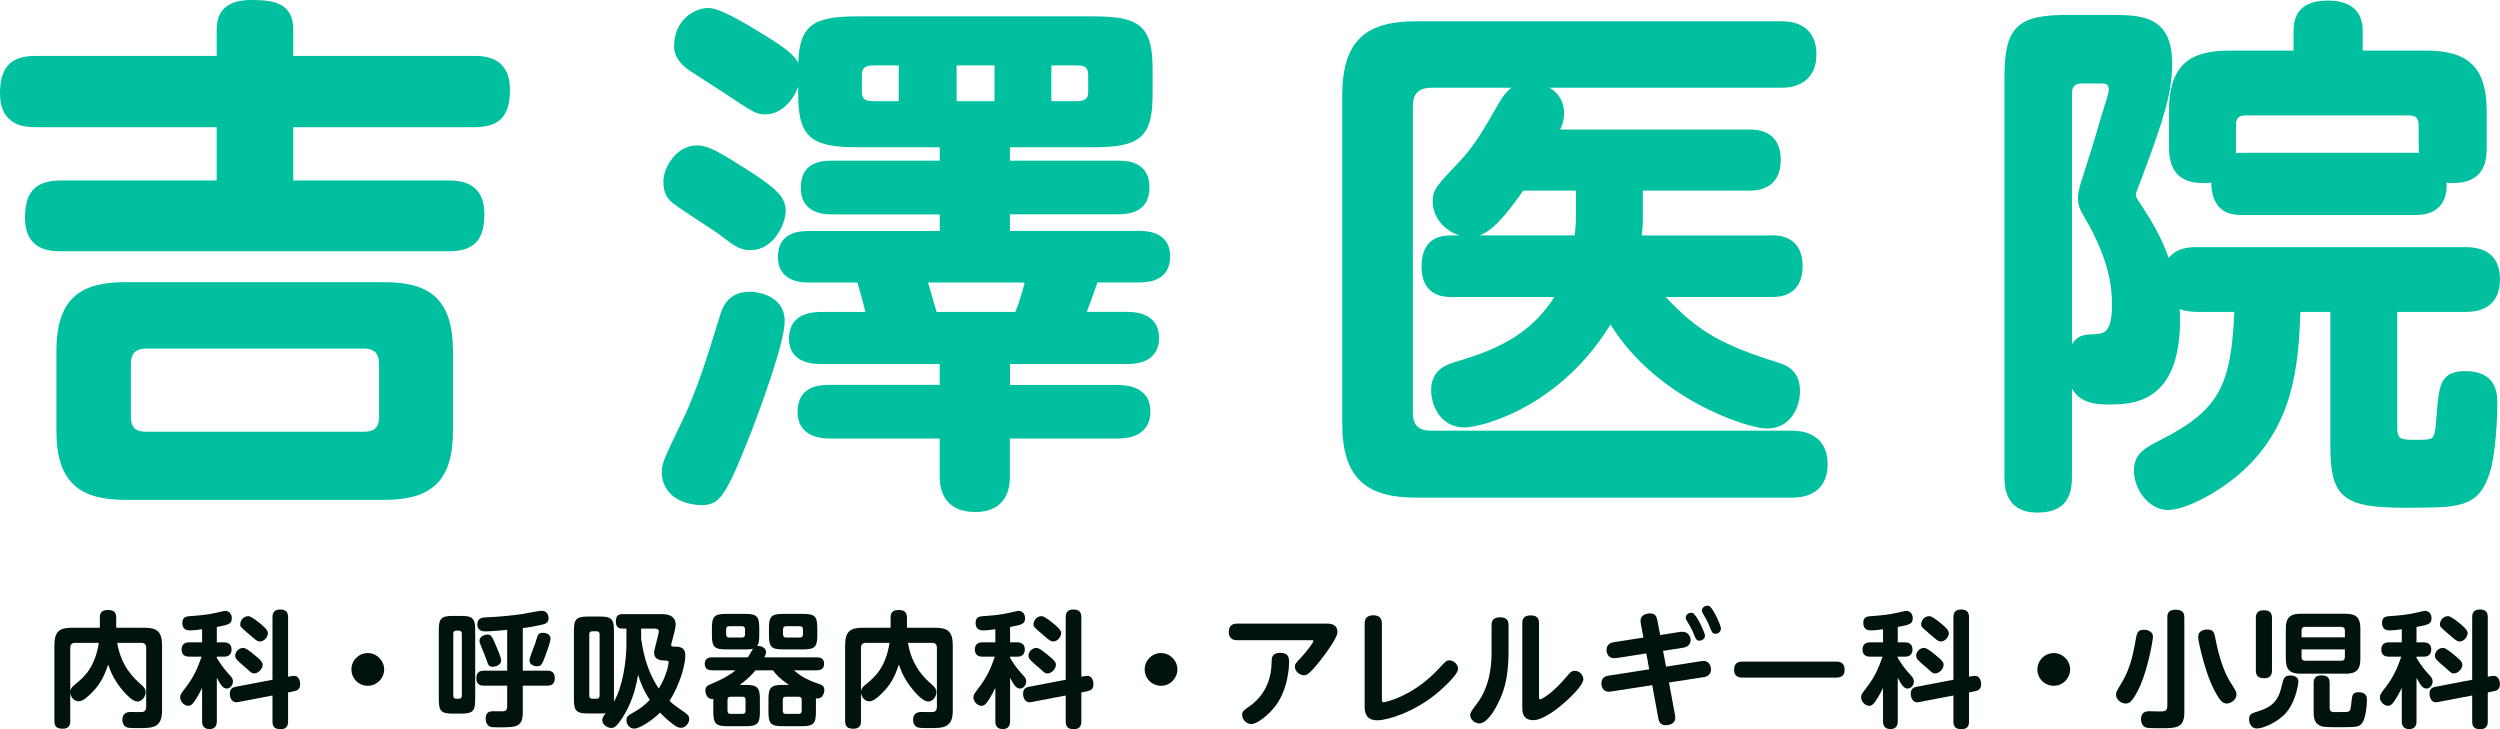
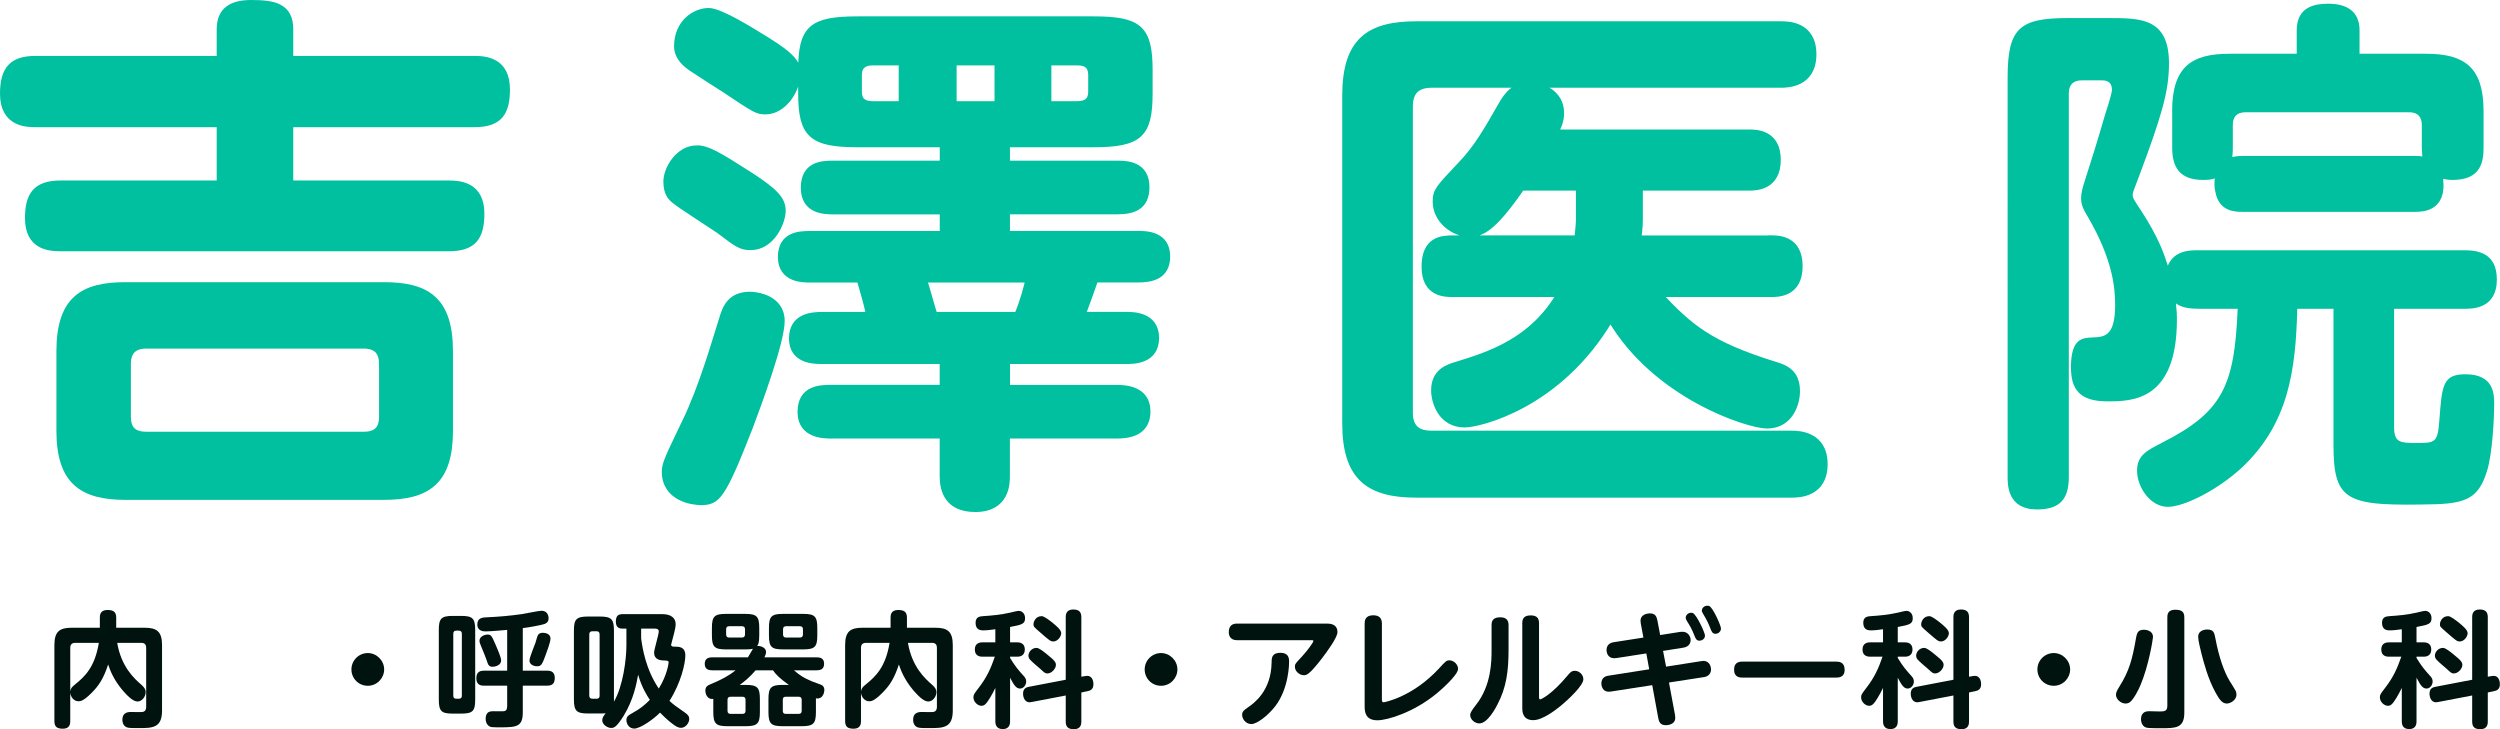
<svg xmlns="http://www.w3.org/2000/svg" id="_レイヤー_2" viewBox="0 0 397.1 115.83">
  <defs>
    <style>.cls-1{fill:#00130f;}.cls-2{stroke:#00c09f;stroke-miterlimit:10;}.cls-2,.cls-3{fill:#00c09f;}</style>
  </defs>
  <g id="_レイヤー_1-2">
    <path class="cls-2" d="M75.34,9.38c1.94,0,5.16.34,5.16,4.82,0,3.72-1.18,5.5-5.16,5.5h-29.26v9.47h25.2c1.78,0,5.16.25,5.16,4.74,0,3.8-1.27,5.5-5.16,5.5H9.63c-1.86,0-5.16-.25-5.16-4.74,0-3.64,1.18-5.5,5.16-5.5h25.29v-9.47H5.66c-1.35,0-5.16,0-5.16-4.82,0-4.06,1.61-5.5,5.16-5.5h29.26v-4.74c0-3.13,2.03-4.14,4.99-4.14,3.64,0,6.17.51,6.17,4.14v4.74h29.26ZM71.45,68.41c0,8.03-3.47,10.49-10.49,10.49H19.95c-6.85,0-10.49-2.37-10.49-10.49v-12.6c0-8.37,3.81-10.49,10.49-10.49h41.01c6.76,0,10.49,2.2,10.49,10.49v12.6ZM60.71,57.83c0-1.95-.93-2.96-2.96-2.96H23.25c-2.11,0-2.96,1.1-2.96,2.96v8.37c0,1.95.93,2.88,2.96,2.88h34.5c2.03,0,2.96-.93,2.96-2.88v-8.37Z" />
    <path class="cls-2" d="M108.83,67.05c2.71-5.58,4.74-12.77,5.92-16.49.51-1.69,1.27-3.72,4.4-3.72,1.01,0,4.99.51,4.99,4.14,0,3.3-3.64,13.11-5.07,16.91-4.4,11.25-5.16,11.84-7.78,11.84-1.27,0-5.67-.59-5.67-4.82,0-1.27.59-2.37,3.21-7.87ZM110.69,23.59c1.69,0,3.38,1.01,8.54,4.31,3.89,2.54,5.07,3.8,5.07,5.58s-1.69,5.75-5.07,5.75c-1.52,0-2.11-.42-4.99-2.62-1.1-.76-6-3.89-6.93-4.65-.68-.51-1.44-1.18-1.44-3.13s1.86-5.24,4.82-5.24ZM112.55,1.77c1.86,0,6.68,3.04,9.3,4.65,4.23,2.62,4.82,3.8,4.82,5.16,0,2.79-2.28,6.09-5.07,6.09-1.35,0-1.69-.25-6.51-3.47-.85-.51-4.48-2.88-5.24-3.38-.85-.59-2.28-1.69-2.28-3.47,0-3.8,2.88-5.58,4.99-5.58ZM159.91,61.64h17.34c1.18,0,4.99,0,4.99,3.72s-3.55,3.8-4.99,3.8h-17.34v6.51c0,1.01,0,5.16-4.99,5.16-4.4,0-5.16-2.96-5.16-5.16v-6.51h-17.67c-1.18,0-4.91,0-4.91-3.72s3.04-3.81,4.91-3.81h17.67v-4.31h-19.2c-1.18,0-4.74,0-4.74-3.55s3.21-3.72,4.74-3.72h7.53c-.51-2.2-.85-3.38-1.52-5.67h-7.86c-1.18,0-4.65,0-4.65-3.55s2.96-3.64,4.65-3.64h21.06v-3.64h-17.5c-1.35,0-4.57-.08-4.57-3.72s2.79-3.81,4.57-3.81h17.5v-3.13h-13.53c-7.36,0-8.96-1.52-8.96-8.12v-3.64c0-6.6,1.61-8.03,8.96-8.03h37.38c7.27,0,8.96,1.35,8.96,8.03v3.64c0,6.6-1.52,8.12-8.96,8.12h-13.7v3.13h17.59c1.61,0,4.57.17,4.57,3.72,0,3.13-2.11,3.8-4.57,3.8h-17.59v3.64h20.8c1.27,0,4.65,0,4.65,3.55,0,3.21-2.54,3.64-4.65,3.64h-6.76c-.34.93-1.69,4.91-2.11,5.67h7.02c1.1,0,4.74,0,4.74,3.64s-3.55,3.64-4.74,3.64h-18.94v4.31ZM143.25,9.89h-4.65c-1.27,0-2.2.51-2.2,2.03v2.62c0,1.44.76,2.03,2.2,2.03h4.65v-6.68ZM161.6,50.05c.93-2.11,1.61-4.82,1.78-5.67h-16.66c.34.93,1.52,5.24,1.69,5.67h13.19ZM158.47,9.89h-7.02v6.68h7.02v-6.68ZM166.5,9.89v6.68h4.65c1.52,0,2.2-.68,2.2-2.03v-2.62c0-1.52-.85-2.03-2.2-2.03h-4.65Z" />
    <path class="cls-2" d="M282.86,3.88c1.1,0,5.16,0,5.16,4.74s-4.06,4.82-5.16,4.82h-55.47c-2.2,0-3.47,1.01-3.47,3.47v48.62c0,2.37,1.18,3.38,3.47,3.38h57.17c1.1,0,5.24.08,5.24,4.82s-4.06,4.82-5.24,4.82h-59.53c-7.53,0-11.33-2.62-11.33-11.33V15.21c0-8.79,3.81-11.33,11.33-11.33h57.84ZM281.26,37.88c1.18,0,4.57,0,4.57,4.4s-3.38,4.4-4.57,4.4h-17.84c4.99,5.33,8.12,8.03,18.44,11.25,1.69.51,3.55,1.18,3.55,4.23,0,1.86-1.02,5.41-4.74,5.41-2.96,0-17.76-4.74-24.86-17-8.12,13.87-20.89,16.83-23.17,16.83-3.72,0-4.82-3.55-4.82-5.41,0-2.96,2.2-3.64,3.64-4.06,5.24-1.61,12.01-3.8,16.32-11.25h-17c-1.27,0-4.48,0-4.48-4.31s2.71-4.48,4.48-4.48h19.79c0-.08.25-2.11.25-2.96v-5.16h-9.13c-4.65,6.76-6.51,7.36-8.29,7.36-2.54,0-5.33-2.2-5.33-5.07,0-1.78.42-2.11,4.06-6,2.45-2.54,4.14-5.5,6.26-9.22,1.02-1.86,2.28-3.3,4.48-3.3,1.95,0,5.07,1.18,5.07,4.4,0,1.18-.34,2.03-.93,3.13h30.78c1.1,0,4.57,0,4.57,4.31s-3.38,4.4-4.57,4.4h-17.34v5.16c0,1.18-.17,2.37-.25,2.96h21.06Z" />
-     <path class="cls-2" d="M349.16,49.04c-2.28,0-3.04-.51-3.55-.85.08.68.17,1.35.17,2.54,0,13.02-7.19,13.02-11.08,13.02-4.4,0-5.75-1.94-5.75-5.41,0-4.65,1.86-4.65,3.38-4.74,1.86-.08,3.64-.08,3.64-5.16,0-2.79-.42-7.27-4.31-13.95-.76-1.27-1.1-1.95-1.1-3.04,0-.76.25-1.61.42-2.2,1.18-3.64,2.28-7.19,3.3-10.74.17-.59,1.18-3.55,1.18-4.23,0-1.52-1.18-1.52-1.69-1.52h-3.13c-1.44,0-2.03.85-2.03,2.03v60.97c0,3.64-1.52,5.16-5.07,5.16-4.65,0-4.65-3.89-4.65-5.16V12.34c0-7.86,1.86-9.47,9.56-9.47h6.43c5.16,0,9.64,0,9.64,7.19,0,4.31-1.02,8.03-4.91,18.35-.76,1.95-.85,2.2-.85,2.54,0,.51.17.76,1.35,2.54,2.71,4.14,3.64,6.85,4.23,8.71,1.01-2.45,3.55-2.45,4.82-2.45h42.28c2.11,0,5.16.42,5.16,4.65,0,4.65-3.89,4.65-5.16,4.65h-11.16v18.86c0,2.45,1.1,2.45,3.55,2.45,2.96,0,3.38,0,3.64-3.64.42-5.5.51-7.27,4.14-7.27,4.57,0,4.57,3.21,4.57,4.82,0,1.78-.25,7.86-1.18,10.66-1.27,4.06-3.21,4.99-8.03,5.16-14.29.34-16.32-.25-16.32-9.56v-21.48h-5.75c-.25,9.72-1.35,18.35-8.96,25.37-3.81,3.47-9.05,6.09-11.59,6.09-2.79,0-4.9-3.13-4.9-5.75,0-2.45,1.61-3.21,3.89-4.4,9.72-4.91,11.59-9.05,12.09-21.31h-6.26ZM345.02,17.67c0-7.19,3.21-9.13,9.13-9.13h10.66v-3.72c0-3.8,2.96-4.23,4.99-4.23,3.04,0,4.99,1.27,4.99,4.23v3.72h10.57c6.17,0,9.13,2.2,9.13,9.13v5.75c0,2.28-.42,5.16-4.9,5.16-.68,0-1.1-.08-1.52-.17.59,5.24-3.38,5.24-4.48,5.24h-27.31c-1.27,0-3.81,0-4.4-3.21-.17-.76-.17-1.44-.08-2.11-.42.17-.93.25-1.86.25-3.89,0-4.91-2.2-4.91-5.16v-5.75ZM354.66,23.42c0,.51,0,.68-.08,1.52.51-.08.76-.17,1.69-.17h27.31c.51,0,.68,0,1.18.08,0-.42-.08-.85-.08-1.44v-3.55c0-1.27-.59-2.03-2.03-2.03h-25.96c-1.44,0-2.03.76-2.03,2.03v3.55Z" />
    <path class="cls-3" d="M75.34,9.38c1.94,0,5.16.34,5.16,4.82,0,3.72-1.18,5.5-5.16,5.5h-29.26v9.47h25.2c1.78,0,5.16.25,5.16,4.74,0,3.8-1.27,5.5-5.16,5.5H9.63c-1.86,0-5.16-.25-5.16-4.74,0-3.64,1.18-5.5,5.16-5.5h25.29v-9.47H5.66c-1.35,0-5.16,0-5.16-4.82,0-4.06,1.61-5.5,5.16-5.5h29.26v-4.74c0-3.13,2.03-4.14,4.99-4.14,3.64,0,6.17.51,6.17,4.14v4.74h29.26ZM71.45,68.41c0,8.03-3.47,10.49-10.49,10.49H19.95c-6.85,0-10.49-2.37-10.49-10.49v-12.6c0-8.37,3.81-10.49,10.49-10.49h41.01c6.76,0,10.49,2.2,10.49,10.49v12.6ZM60.71,57.83c0-1.95-.93-2.96-2.96-2.96H23.25c-2.11,0-2.96,1.1-2.96,2.96v8.37c0,1.95.93,2.88,2.96,2.88h34.5c2.03,0,2.96-.93,2.96-2.88v-8.37Z" />
    <path class="cls-3" d="M108.83,67.05c2.71-5.58,4.74-12.77,5.92-16.49.51-1.69,1.27-3.72,4.4-3.72,1.01,0,4.99.51,4.99,4.14,0,3.3-3.64,13.11-5.07,16.91-4.4,11.25-5.16,11.84-7.78,11.84-1.27,0-5.67-.59-5.67-4.82,0-1.27.59-2.37,3.21-7.87ZM110.69,23.59c1.69,0,3.38,1.01,8.54,4.31,3.89,2.54,5.07,3.8,5.07,5.58s-1.69,5.75-5.07,5.75c-1.52,0-2.11-.42-4.99-2.62-1.1-.76-6-3.89-6.93-4.65-.68-.51-1.44-1.18-1.44-3.13s1.86-5.24,4.82-5.24ZM112.55,1.77c1.86,0,6.68,3.04,9.3,4.65,4.23,2.62,4.82,3.8,4.82,5.16,0,2.79-2.28,6.09-5.07,6.09-1.35,0-1.69-.25-6.51-3.47-.85-.51-4.48-2.88-5.24-3.38-.85-.59-2.28-1.69-2.28-3.47,0-3.8,2.88-5.58,4.99-5.58ZM159.91,61.64h17.34c1.18,0,4.99,0,4.99,3.72s-3.55,3.8-4.99,3.8h-17.34v6.51c0,1.01,0,5.16-4.99,5.16-4.4,0-5.16-2.96-5.16-5.16v-6.51h-17.67c-1.18,0-4.91,0-4.91-3.72s3.04-3.81,4.91-3.81h17.67v-4.31h-19.2c-1.18,0-4.74,0-4.74-3.55s3.21-3.72,4.74-3.72h7.53c-.51-2.2-.85-3.38-1.52-5.67h-7.86c-1.18,0-4.65,0-4.65-3.55s2.96-3.64,4.65-3.64h21.06v-3.64h-17.5c-1.35,0-4.57-.08-4.57-3.72s2.79-3.81,4.57-3.81h17.5v-3.13h-13.53c-7.36,0-8.96-1.52-8.96-8.12v-3.64c0-6.6,1.61-8.03,8.96-8.03h37.38c7.27,0,8.96,1.35,8.96,8.03v3.64c0,6.6-1.52,8.12-8.96,8.12h-13.7v3.13h17.59c1.61,0,4.57.17,4.57,3.72,0,3.13-2.11,3.8-4.57,3.8h-17.59v3.64h20.8c1.27,0,4.65,0,4.65,3.55,0,3.21-2.54,3.64-4.65,3.64h-6.76c-.34.93-1.69,4.91-2.11,5.67h7.02c1.1,0,4.74,0,4.74,3.64s-3.55,3.64-4.74,3.64h-18.94v4.31ZM143.25,9.89h-4.65c-1.27,0-2.2.51-2.2,2.03v2.62c0,1.44.76,2.03,2.2,2.03h4.65v-6.68ZM161.6,50.05c.93-2.11,1.61-4.82,1.78-5.67h-16.66c.34.93,1.52,5.24,1.69,5.67h13.19ZM158.47,9.89h-7.02v6.68h7.02v-6.68ZM166.5,9.89v6.68h4.65c1.52,0,2.2-.68,2.2-2.03v-2.62c0-1.52-.85-2.03-2.2-2.03h-4.65Z" />
    <path class="cls-3" d="M282.86,3.88c1.1,0,5.16,0,5.16,4.74s-4.06,4.82-5.16,4.82h-55.47c-2.2,0-3.47,1.01-3.47,3.47v48.62c0,2.37,1.18,3.38,3.47,3.38h57.17c1.1,0,5.24.08,5.24,4.82s-4.06,4.82-5.24,4.82h-59.53c-7.53,0-11.33-2.62-11.33-11.33V15.21c0-8.79,3.81-11.33,11.33-11.33h57.84ZM281.26,37.88c1.18,0,4.57,0,4.57,4.4s-3.38,4.4-4.57,4.4h-17.84c4.99,5.33,8.12,8.03,18.44,11.25,1.69.51,3.55,1.18,3.55,4.23,0,1.86-1.02,5.41-4.74,5.41-2.96,0-17.76-4.74-24.86-17-8.12,13.87-20.89,16.83-23.17,16.83-3.72,0-4.82-3.55-4.82-5.41,0-2.96,2.2-3.64,3.64-4.06,5.24-1.61,12.01-3.8,16.32-11.25h-17c-1.27,0-4.48,0-4.48-4.31s2.71-4.48,4.48-4.48h19.79c0-.08.25-2.11.25-2.96v-5.16h-9.13c-4.65,6.76-6.51,7.36-8.29,7.36-2.54,0-5.33-2.2-5.33-5.07,0-1.78.42-2.11,4.06-6,2.45-2.54,4.14-5.5,6.26-9.22,1.02-1.86,2.28-3.3,4.48-3.3,1.95,0,5.07,1.18,5.07,4.4,0,1.18-.34,2.03-.93,3.13h30.78c1.1,0,4.57,0,4.57,4.31s-3.38,4.4-4.57,4.4h-17.34v5.16c0,1.18-.17,2.37-.25,2.96h21.06Z" />
    <path class="cls-3" d="M349.16,49.04c-2.28,0-3.04-.51-3.55-.85.08.68.17,1.35.17,2.54,0,13.02-7.19,13.02-11.08,13.02-4.4,0-5.75-1.94-5.75-5.41,0-4.65,1.86-4.65,3.38-4.74,1.86-.08,3.64-.08,3.64-5.16,0-2.79-.42-7.27-4.31-13.95-.76-1.27-1.1-1.95-1.1-3.04,0-.76.25-1.61.42-2.2,1.18-3.64,2.28-7.19,3.3-10.74.17-.59,1.18-3.55,1.18-4.23,0-1.52-1.18-1.52-1.69-1.52h-3.13c-1.44,0-2.03.85-2.03,2.03v60.97c0,3.64-1.52,5.16-5.07,5.16-4.65,0-4.65-3.89-4.65-5.16V12.34c0-7.86,1.86-9.47,9.56-9.47h6.43c5.16,0,9.64,0,9.64,7.19,0,4.31-1.02,8.03-4.91,18.35-.76,1.95-.85,2.2-.85,2.54,0,.51.17.76,1.35,2.54,2.71,4.14,3.64,6.85,4.23,8.71,1.01-2.45,3.55-2.45,4.82-2.45h42.28c2.11,0,5.16.42,5.16,4.65,0,4.65-3.89,4.65-5.16,4.65h-11.16v18.86c0,2.45,1.1,2.45,3.55,2.45,2.96,0,3.38,0,3.64-3.64.42-5.5.51-7.27,4.14-7.27,4.57,0,4.57,3.21,4.57,4.82,0,1.78-.25,7.86-1.18,10.66-1.27,4.06-3.21,4.99-8.03,5.16-14.29.34-16.32-.25-16.32-9.56v-21.48h-5.75c-.25,9.72-1.35,18.35-8.96,25.37-3.81,3.47-9.05,6.09-11.59,6.09-2.79,0-4.9-3.13-4.9-5.75,0-2.45,1.61-3.21,3.89-4.4,9.72-4.91,11.59-9.05,12.09-21.31h-6.26ZM345.02,17.67c0-7.19,3.21-9.13,9.13-9.13h10.66v-3.72c0-3.8,2.96-4.23,4.99-4.23,3.04,0,4.99,1.27,4.99,4.23v3.72h10.57c6.17,0,9.13,2.2,9.13,9.13v5.75c0,2.28-.42,5.16-4.9,5.16-.68,0-1.1-.08-1.52-.17.59,5.24-3.38,5.24-4.48,5.24h-27.31c-1.27,0-3.81,0-4.4-3.21-.17-.76-.17-1.44-.08-2.11-.42.17-.93.25-1.86.25-3.89,0-4.91-2.2-4.91-5.16v-5.75ZM354.66,23.42c0,.51,0,.68-.08,1.52.51-.08.76-.17,1.69-.17h27.31c.51,0,.68,0,1.18.08,0-.42-.08-.85-.08-1.44v-3.55c0-1.27-.59-2.03-2.03-2.03h-25.96c-1.44,0-2.03.76-2.03,2.03v3.55Z" />
    <path class="cls-1" d="M11.16,114.53c0,.38-.04,1.22-1.16,1.22-.94,0-1.36-.3-1.36-1.22v-12.06c0-2.18.84-2.76,2.76-2.76h4.46v-1.6c0-.36.02-1.22,1.2-1.22.98,0,1.4.32,1.4,1.22v1.6h4.52c1.92,0,2.76.6,2.76,2.76v10.4c0,2.78-1.54,2.78-3.74,2.78-.66,0-1.26,0-1.62-.06-.68-.1-.94-.7-.94-1.26,0-.98.62-1.24,1.34-1.24.28,0,1.6.04,1.84,0,.44-.06.6-.38.6-.78v-9.42c0-.46-.2-.78-.78-.78h-3.82c.64,3.84,2.76,5.72,3.84,6.66.44.4.68.7.68,1.18,0,.7-.58,1.48-1.3,1.48-.76,0-1.72-1.04-2.38-1.8-1.48-1.76-2-3.26-2.28-4.08-.72,2.18-1.44,3.32-2.62,4.5-1.3,1.3-1.76,1.34-2.1,1.34-.72,0-1.22-.66-1.3-1.34v4.48ZM11.16,109.85c.04-.48.28-.76.82-1.18,1.44-1.18,3.08-2.64,3.72-6.56h-3.76c-.56,0-.78.32-.78.78v6.96Z" />
-     <path class="cls-1" d="M34.44,102.03h1.14c.84,0,1.2.46,1.2,1.14,0,.62-.32,1.14-1.2,1.14h-1.14v.2c.82,1.34,1.28,1.88,2.2,2.9.24.26.36.5.36.84,0,.56-.42,1.12-.98,1.12s-.92-.44-1.58-1.72v6.92c0,.26,0,1.24-1.16,1.24s-1.18-.94-1.18-1.24v-5.3c-.24.5-.56,1.1-.84,1.56-.62,1.04-.94,1.28-1.36,1.28-.6,0-1.28-.62-1.28-1.34,0-.44.1-.54.9-1.6,1.2-1.56,1.86-2.98,2.5-4.86h-1.92c-.28,0-1.26,0-1.26-1.14s.98-1.14,1.26-1.14h2v-2.08c-.56.08-1.32.18-1.88.18-.36,0-1.26,0-1.26-1.2,0-.98.72-1.02,1.18-1.06,1.28-.08,2.86-.22,4.32-.56,1.04-.24,1.14-.28,1.36-.28.52,0,1,.44,1,1.14,0,.9-.4,1.06-2.38,1.42v2.44ZM46.34,107.39c.12-.02.24-.04.34-.04.78,0,1,.76,1,1.34,0,.84-.54,1.02-.96,1.1l-.96.2v4.6c0,.3,0,1.24-1.18,1.24-1.08,0-1.3-.54-1.3-1.24v-4.12l-5.42,1.04c-.1.02-.2.04-.32.04-.9,0-1.04-1.04-1.04-1.34,0-.86.52-1.04.94-1.12l5.84-1.12v-9.92c0-.3,0-1.24,1.18-1.24,1,0,1.3.46,1.3,1.24v9.44l.58-.1ZM40.3,103.93c1.34,1.06,1.42,1.34,1.42,1.7,0,.58-.68,1.34-1.34,1.34-.36,0-.44-.08-1.18-.76-.44-.38-1.14-.96-1.54-1.38-.2-.2-.3-.42-.3-.7,0-.5.48-1.22,1.28-1.22.4,0,1.1.56,1.66,1.02ZM41.1,98.85c.64.52,1.46,1.18,1.46,1.72s-.56,1.32-1.24,1.32c-.46,0-.66-.18-2.1-1.44-1.04-.9-1.06-.92-1.06-1.3,0-.4.34-1.28,1.3-1.28.4,0,1.22.66,1.64.98Z" />
    <path class="cls-1" d="M61.02,106.33c0,1.4-1.14,2.6-2.6,2.6s-2.6-1.16-2.6-2.6,1.18-2.6,2.6-2.6,2.6,1.2,2.6,2.6Z" />
    <path class="cls-1" d="M75.48,111.11c0,1.84-.38,2.24-2.24,2.24h-1.3c-1.82,0-2.24-.36-2.24-2.24v-11.04c0-1.82.38-2.24,2.24-2.24h1.3c1.84,0,2.24.4,2.24,2.24v11.04ZM72.48,100.17c-.34,0-.48.18-.48.5v9.84c0,.3.14.48.48.48h.38c.36,0,.5-.18.5-.48v-9.84c0-.32-.14-.5-.5-.5h-.38ZM83.04,106.53h3.86c.34,0,1.22.02,1.22,1.12,0,.86-.32,1.26-1.22,1.26h-3.86v4.24c0,2.26-.96,2.38-3.52,2.38-.32,0-1.24,0-1.46-.04-.52-.1-.92-.58-.92-1.32,0-1.2.82-1.2,1.2-1.2.26,0,1.44.02,1.68,0,.52-.06.54-.5.54-.92v-3.14h-3.68c-.3,0-1.22,0-1.22-1.14,0-.88.38-1.24,1.22-1.24h3.68v-6.48c-.1,0-2.5.24-3.4.24-.32,0-1.34,0-1.34-1.12,0-1.06.9-1.1,1.52-1.12,1.84-.08,3.68-.24,5.5-.5.5-.06,2.72-.54,3.18-.54,1.04,0,1.12.98,1.12,1.18,0,.7-.48.86-.7.94-.4.14-2.24.5-3.4.64v6.76ZM78.8,102.59c.24.56.8,1.84.8,2.32,0,.76-.94,1-1.36,1-.62,0-.72-.36-.94-1.04-.2-.56-.48-1.26-.88-2.22-.2-.48-.26-.64-.26-.88,0-.7.88-.98,1.24-.98.64,0,.7.2,1.4,1.8ZM87.44,101.41c0,.6-.56,2.04-.82,2.76-.52,1.42-.68,1.66-1.32,1.66-.56,0-1.2-.3-1.2-.92,0-.46.8-2.38.94-2.78.06-.2.3-1.06.4-1.24.14-.28.46-.38.78-.38.44,0,1.22.18,1.22.9Z" />
    <path class="cls-1" d="M93.4,113.33c-1.82,0-2.24-.4-2.24-2.24v-10.92c0-1.78.36-2.24,2.24-2.24h1.88c1.82,0,2.24.4,2.24,2.24v11.28c1.44-2.46,1.98-6.7,1.98-8.98v-2.62h-.58c-.32,0-1.1,0-1.1-1.1,0-1,.44-1.2,1.1-1.2h6.3c1.36,0,2.1.62,2.1,1.58,0,.24,0,.62-.5,2.42-.08.3-.22.8-.22.86,0,.3.3.3.44.3.84,0,1.82,0,1.82,1.44,0,1.2-.7,4.34-2.52,7.18.56.52.86.76,2.4,1.82.54.36.74.64.74,1.06,0,.66-.62,1.4-1.3,1.4-.3,0-.62-.1-1.1-.44-.5-.36-1.26-.96-2.24-1.98-1.12,1.14-3.18,2.54-4.1,2.54-.82,0-1.24-.76-1.24-1.34s.32-.78,1.04-1.18c1.12-.62,1.76-1.12,2.68-2.04-.46-.7-1.28-1.98-1.86-4-.26,1.42-.7,3.9-2.28,6.5-1.18,1.92-1.62,1.96-2,1.96-.6,0-1.42-.54-1.42-1.22,0-.42.22-.7.54-1.12-.3.04-.52.04-.92.04h-1.88ZM95.24,100.77c0-.26-.1-.5-.48-.5h-.66c-.36,0-.5.18-.5.5v9.74c0,.32.18.48.5.48h.66c.38,0,.48-.22.48-.48v-9.74ZM101.84,101.41c.2,1.46.7,4.86,2.8,7.96,1.34-2.16,1.56-4,1.56-4.12,0-.32-.18-.32-.76-.34-.42-.02-1.54-.04-1.54-1.26,0-.48.74-2.88.74-3.34,0-.34-.24-.46-.58-.46h-2.22v1.56Z" />
    <path class="cls-1" d="M118.46,108.79c1.84,0,2.24.42,2.24,2.26v2.04c0,1.82-.38,2.26-2.24,2.26h-2.92c-1.82,0-2.24-.4-2.24-2.26v-2.08c-1.04.14-1.26-.92-1.26-1.3,0-.64.34-.84.9-1.06,1.58-.66,2.76-1.26,3.9-2.18h-3.7c-.46,0-1.2-.08-1.2-1.02,0-.8.5-1.04,1.2-1.04h5.66c.14-.22.68-1.18.8-1.36-.18.04-.44.1-1.24.1h-3.04c-1.82,0-2.24-.38-2.24-2.24v-1.16c0-1.84.4-2.24,2.24-2.24h3.04c1.84,0,2.24.4,2.24,2.24v1.16c0,1.24-.18,1.5-.34,1.7.64-.06,1.42.3,1.42.94,0,.3-.12.56-.26.86h8.28c.46,0,1.2.06,1.2,1.02,0,.8-.48,1.04-1.2,1.04h-3.6c1.08.88,1.42,1.14,2.92,1.78.24.1,1.32.46,1.52.58.36.2.4.58.4.76,0,.1-.06,1.52-1.34,1.34v2.16c0,1.82-.38,2.26-2.24,2.26h-3.06c-1.82,0-2.24-.4-2.24-2.26v-2.04c0-1.84.4-2.26,2.24-2.26h1c-1.6-1.14-2.08-1.7-2.52-2.32h-2.76c-.88,1.04-1.7,1.72-2.52,2.32h.96ZM118.34,99.95c0-.32-.18-.48-.48-.48h-2.04c-.32,0-.48.16-.48.48v.82c0,.34.18.5.48.5h2.04c.3,0,.48-.18.48-.5v-.82ZM118.42,111.15c0-.32-.16-.48-.48-.48h-1.9c-.32,0-.48.16-.48.48v1.76c0,.32.16.48.48.48h1.9c.26,0,.48-.1.48-.48v-1.76ZM129.82,100.91c0,1.82-.38,2.24-2.24,2.24h-3.2c-1.84,0-2.24-.38-2.24-2.24v-1.16c0-1.84.4-2.24,2.24-2.24h3.2c1.84,0,2.24.4,2.24,2.24v1.16ZM127.34,111.15c0-.32-.16-.48-.48-.48h-2.06c-.34,0-.46.18-.46.48v1.76c0,.3.12.48.46.48h2.06c.3,0,.48-.14.48-.48v-1.76ZM127.54,99.95c0-.32-.16-.48-.48-.48h-2.2c-.32,0-.48.16-.48.48v.82c0,.34.16.5.48.5h2.2c.32,0,.48-.18.48-.5v-.82Z" />
    <path class="cls-1" d="M136.76,114.53c0,.38-.04,1.22-1.16,1.22-.94,0-1.36-.3-1.36-1.22v-12.06c0-2.18.84-2.76,2.76-2.76h4.46v-1.6c0-.36.02-1.22,1.2-1.22.98,0,1.4.32,1.4,1.22v1.6h4.52c1.92,0,2.76.6,2.76,2.76v10.4c0,2.78-1.54,2.78-3.74,2.78-.66,0-1.26,0-1.62-.06-.68-.1-.94-.7-.94-1.26,0-.98.62-1.24,1.34-1.24.28,0,1.6.04,1.84,0,.44-.06.6-.38.6-.78v-9.42c0-.46-.2-.78-.78-.78h-3.82c.64,3.84,2.76,5.72,3.84,6.66.44.4.68.7.68,1.18,0,.7-.58,1.48-1.3,1.48-.76,0-1.72-1.04-2.38-1.8-1.48-1.76-2-3.26-2.28-4.08-.72,2.18-1.44,3.32-2.62,4.5-1.3,1.3-1.76,1.34-2.1,1.34-.72,0-1.22-.66-1.3-1.34v4.48ZM136.76,109.85c.04-.48.28-.76.82-1.18,1.44-1.18,3.08-2.64,3.72-6.56h-3.76c-.56,0-.78.32-.78.78v6.96Z" />
    <path class="cls-1" d="M160.44,102.03h1.14c.84,0,1.2.46,1.2,1.14,0,.62-.32,1.14-1.2,1.14h-1.14v.2c.82,1.34,1.28,1.88,2.2,2.9.24.26.36.5.36.84,0,.56-.42,1.12-.98,1.12s-.92-.44-1.58-1.72v6.92c0,.26,0,1.24-1.16,1.24s-1.18-.94-1.18-1.24v-5.3c-.24.5-.56,1.1-.84,1.56-.62,1.04-.94,1.28-1.36,1.28-.6,0-1.28-.62-1.28-1.34,0-.44.1-.54.9-1.6,1.2-1.56,1.86-2.98,2.5-4.86h-1.92c-.28,0-1.26,0-1.26-1.14s.98-1.14,1.26-1.14h2v-2.08c-.56.08-1.32.18-1.88.18-.36,0-1.26,0-1.26-1.2,0-.98.72-1.02,1.18-1.06,1.28-.08,2.86-.22,4.32-.56,1.04-.24,1.14-.28,1.36-.28.52,0,1,.44,1,1.14,0,.9-.4,1.06-2.38,1.42v2.44ZM172.34,107.39c.12-.02.24-.04.34-.04.78,0,1,.76,1,1.34,0,.84-.54,1.02-.96,1.1l-.96.2v4.6c0,.3,0,1.24-1.18,1.24-1.08,0-1.3-.54-1.3-1.24v-4.12l-5.42,1.04c-.1.02-.2.04-.32.04-.9,0-1.04-1.04-1.04-1.34,0-.86.52-1.04.94-1.12l5.84-1.12v-9.92c0-.3,0-1.24,1.18-1.24,1,0,1.3.46,1.3,1.24v9.44l.58-.1ZM166.3,103.93c1.34,1.06,1.42,1.34,1.42,1.7,0,.58-.68,1.34-1.34,1.34-.36,0-.44-.08-1.18-.76-.44-.38-1.14-.96-1.54-1.38-.2-.2-.3-.42-.3-.7,0-.5.48-1.22,1.28-1.22.4,0,1.1.56,1.66,1.02ZM167.1,98.85c.64.52,1.46,1.18,1.46,1.72s-.56,1.32-1.24,1.32c-.46,0-.66-.18-2.1-1.44-1.04-.9-1.06-.92-1.06-1.3,0-.4.34-1.28,1.3-1.28.4,0,1.22.66,1.64.98Z" />
    <path class="cls-1" d="M187.02,106.33c0,1.4-1.14,2.6-2.6,2.6s-2.6-1.16-2.6-2.6,1.18-2.6,2.6-2.6,2.6,1.2,2.6,2.6Z" />
    <path class="cls-1" d="M210.7,99.05c.46,0,1.74,0,1.74,1.36,0,.86-1.62,3.06-2.52,4.24-2.02,2.6-2.4,2.6-2.84,2.6-.58,0-1.4-.54-1.4-1.36,0-.4.1-.52,1.08-1.56.82-.88,1.86-2.28,1.86-2.52,0-.12-.14-.12-.24-.12h-11.88c-1.18,0-1.32-.86-1.32-1.28,0-1.02.56-1.36,1.32-1.36h14.2ZM197.3,113.57c0-.58.3-.78,1.02-1.28.78-.54,3.6-2.5,3.66-7.04,0-.7.02-1.56,1.38-1.56,1.28,0,1.4.78,1.4,1.42,0,.24,0,4.18-2.18,7.04-1.2,1.56-2.96,2.86-3.8,2.86-.98,0-1.48-.9-1.48-1.44Z" />
    <path class="cls-1" d="M219.5,111.01c0,.3,0,.54.3.54.04,0,4.5-.76,8.78-5.38,1.04-1.14,1.16-1.28,1.64-1.28.72,0,1.38.68,1.38,1.34,0,1.06-3.08,3.66-3.42,3.94-3.58,2.94-7.74,4.24-9.4,4.24-1.8,0-2.02-1.2-2.02-2.16v-13.2c0-.42.06-1.32,1.36-1.32.94,0,1.38.44,1.38,1.32v11.96Z" />
    <path class="cls-1" d="M236.92,99.29c0-.42.06-1.24,1.34-1.24.9,0,1.36.36,1.36,1.24v3.76c0,3.6-.34,6.14-1.78,8.88-.22.44-1.54,2.98-2.86,2.98-.68,0-1.46-.58-1.46-1.38q0-.4.92-1.56c2.48-3.12,2.48-7.08,2.48-8.68v-4ZM244.46,110.63c0,.24,0,.46.18.46.14,0,1.84-.76,4.36-3.8.4-.48.64-.74,1.14-.74.72,0,1.36.62,1.36,1.34,0,1-2.38,3.24-3.74,4.34-.7.56-2.74,2.16-4.22,2.16-1.74,0-1.74-1.48-1.74-1.88v-13.54c0-.56.16-1.22,1.32-1.22.88,0,1.34.34,1.34,1.22v11.66Z" />
    <path class="cls-1" d="M260.62,99.03c-.02-.16-.04-.32-.04-.46,0-.88.92-1.14,1.52-1.14.8,0,1.04.48,1.16,1.12l.44,2.32,3.18-.5c.1-.02.26-.02.38-.02.8,0,1.28.66,1.28,1.32,0,.5-.3,1.06-1.12,1.2l-3.26.52.48,2.5,5.62-.88c1.22-.2,1.52.8,1.52,1.34,0,.5-.3,1.08-1.12,1.2l-5.56.86.96,5.16c.02.16.04.32.04.48,0,.86-.86,1.14-1.52,1.14-.92,0-1.08-.62-1.18-1.12l-.96-5.24-6.6,1.02c-1.32.2-1.48-.96-1.48-1.28,0-1.06.86-1.2,1.1-1.24l6.5-1.02-.46-2.52-4.78.74c-1.22.18-1.54-.7-1.54-1.3,0-.36.16-1.08,1.12-1.22l4.74-.74-.42-2.24ZM270.82,100.95c0,.58-.56.82-.88.82-.5,0-.64-.4-.84-.92-.36-.92-.68-1.46-1.12-2.16-.1-.16-.22-.38-.22-.58,0-.34.32-.78.86-.78.1,0,.18,0,.26.04.62.26,1.94,3.14,1.94,3.58ZM273.36,99.83c0,.46-.4.84-.86.84-.5,0-.62-.32-.86-.94-.28-.72-.56-1.3-1-2.02-.26-.46-.32-.54-.32-.72,0-.34.32-.78.88-.78.1,0,.18,0,.28.04.6.24,1.88,3.12,1.88,3.58Z" />
    <path class="cls-1" d="M291.62,105.09c.42,0,1.38,0,1.38,1.32,0,1.22-1,1.22-1.38,1.22h-14.8c-.4,0-1.38,0-1.38-1.26s.94-1.28,1.38-1.28h14.8Z" />
    <path class="cls-1" d="M301.44,102.03h1.14c.84,0,1.2.46,1.2,1.14,0,.62-.32,1.14-1.2,1.14h-1.14v.2c.82,1.34,1.28,1.88,2.2,2.9.24.26.36.5.36.84,0,.56-.42,1.12-.98,1.12s-.92-.44-1.58-1.72v6.92c0,.26,0,1.24-1.16,1.24s-1.18-.94-1.18-1.24v-5.3c-.24.5-.56,1.1-.84,1.56-.62,1.04-.94,1.28-1.36,1.28-.6,0-1.28-.62-1.28-1.34,0-.44.1-.54.9-1.6,1.2-1.56,1.86-2.98,2.5-4.86h-1.92c-.28,0-1.26,0-1.26-1.14s.98-1.14,1.26-1.14h2v-2.08c-.56.08-1.32.18-1.88.18-.36,0-1.26,0-1.26-1.2,0-.98.72-1.02,1.18-1.06,1.28-.08,2.86-.22,4.32-.56,1.04-.24,1.14-.28,1.36-.28.52,0,1,.44,1,1.14,0,.9-.4,1.06-2.38,1.42v2.44ZM313.34,107.39c.12-.02.24-.04.34-.04.78,0,1,.76,1,1.34,0,.84-.54,1.02-.96,1.1l-.96.2v4.6c0,.3,0,1.24-1.18,1.24-1.08,0-1.3-.54-1.3-1.24v-4.12l-5.42,1.04c-.1.02-.2.04-.32.04-.9,0-1.04-1.04-1.04-1.34,0-.86.52-1.04.94-1.12l5.84-1.12v-9.92c0-.3,0-1.24,1.18-1.24,1,0,1.3.46,1.3,1.24v9.44l.58-.1ZM307.3,103.93c1.34,1.06,1.42,1.34,1.42,1.7,0,.58-.68,1.34-1.34,1.34-.36,0-.44-.08-1.18-.76-.44-.38-1.14-.96-1.54-1.38-.2-.2-.3-.42-.3-.7,0-.5.48-1.22,1.28-1.22.4,0,1.1.56,1.66,1.02ZM308.1,98.85c.64.52,1.46,1.18,1.46,1.72s-.56,1.32-1.24,1.32c-.46,0-.66-.18-2.1-1.44-1.04-.9-1.06-.92-1.06-1.3,0-.4.34-1.28,1.3-1.28.4,0,1.22.66,1.64.98Z" />
    <path class="cls-1" d="M328.82,106.33c0,1.4-1.14,2.6-2.6,2.6s-2.6-1.16-2.6-2.6,1.18-2.6,2.6-2.6,2.6,1.2,2.6,2.6Z" />
    <path class="cls-1" d="M341.98,101.19c0,.3-.68,4.56-1.98,7.62-.3.72-1.04,2.2-1.66,2.7-.14.12-.4.24-.7.24-.84,0-1.54-.76-1.54-1.38,0-.34.12-.64.56-1.34,1.54-2.48,2.02-4.2,2.64-7.76.16-.86.36-1.24,1.28-1.24.12,0,1.4.04,1.4,1.16ZM346.96,113.17c0,2.5-1.34,2.5-3.74,2.5-.5,0-1.7,0-2.12-.06-.8-.1-1.02-.88-1.02-1.36,0-1.28,1-1.28,1.32-1.28.1,0,1.4.04,1.66.04.72,0,1.2-.04,1.2-.88v-14.04c0-.4.02-1.24,1.24-1.24,1.12,0,1.46.38,1.46,1.24v15.08ZM351.9,101.43c.56,3.02,1.42,5.36,2.26,6.74.14.24.82,1.28.92,1.5.12.22.16.44.16.64,0,.98-1.06,1.44-1.52,1.44-.66,0-1.1-.46-1.78-1.7-1.22-2.2-1.88-4.78-2.22-6.08-.18-.72-.56-2.2-.56-2.82,0-1.14,1.3-1.16,1.42-1.16,1.04,0,1.14.5,1.32,1.44Z" />
-     <path class="cls-1" d="M358.22,113.13c1.68-.52,3.4-1.08,4.06-3.62.14-.58.4-1.54.5-1.72.22-.42.68-.5.98-.5.18,0,1.32,0,1.32.98,0,.06-.28,2.98-1.92,4.9-1.36,1.6-3.72,2.54-4.66,2.54-1.16,0-1.26-1.26-1.26-1.38,0-.68.2-.96.98-1.2ZM360.88,106.49c0,.32,0,1.24-1.2,1.24-1.04,0-1.36-.42-1.36-1.24v-8.32c0-.32,0-1.24,1.2-1.24,1.06,0,1.36.44,1.36,1.24v8.32ZM374.92,104.69c0,1.82-.8,2.32-2.32,2.32h-7.2c-1.52,0-2.32-.5-2.32-2.32v-4.88c0-1.8.78-2.32,2.32-2.32h7.2c1.54,0,2.32.52,2.32,2.32v4.88ZM365.58,101.23h6.88v-1.08c0-.44-.26-.58-.58-.58h-5.72c-.42,0-.58.22-.58.58v1.08ZM365.58,103.15v1.2c0,.34.14.6.58.6h5.72c.38,0,.58-.2.58-.6v-1.2h-6.88ZM370.04,112.43c0,.68.44.68.84.68,1.84,0,2.04,0,2.22-.12.26-.18.26-.24.44-1.78.08-.7.14-1.26,1.1-1.26,1.32,0,1.32.88,1.32,1.22,0,.96-.18,2.72-.66,3.52-.5.82-.88.82-3.98.82-2.32,0-2.54-.08-2.98-.34-.58-.34-.84-.92-.84-1.98v-4.68c0-.3,0-1.24,1.2-1.24,1.08,0,1.34.48,1.34,1.24v3.92Z" />
    <path class="cls-1" d="M383.84,102.03h1.14c.84,0,1.2.46,1.2,1.14,0,.62-.32,1.14-1.2,1.14h-1.14v.2c.82,1.34,1.28,1.88,2.2,2.9.24.26.36.5.36.84,0,.56-.42,1.12-.98,1.12s-.92-.44-1.58-1.72v6.92c0,.26,0,1.24-1.16,1.24s-1.18-.94-1.18-1.24v-5.3c-.24.5-.56,1.1-.84,1.56-.62,1.04-.94,1.28-1.36,1.28-.6,0-1.28-.62-1.28-1.34,0-.44.1-.54.9-1.6,1.2-1.56,1.86-2.98,2.5-4.86h-1.92c-.28,0-1.26,0-1.26-1.14s.98-1.14,1.26-1.14h2v-2.08c-.56.08-1.32.18-1.88.18-.36,0-1.26,0-1.26-1.2,0-.98.72-1.02,1.18-1.06,1.28-.08,2.86-.22,4.32-.56,1.04-.24,1.14-.28,1.36-.28.52,0,1,.44,1,1.14,0,.9-.4,1.06-2.38,1.42v2.44ZM395.74,107.39c.12-.02.24-.04.34-.04.78,0,1,.76,1,1.34,0,.84-.54,1.02-.96,1.1l-.96.2v4.6c0,.3,0,1.24-1.18,1.24-1.08,0-1.3-.54-1.3-1.24v-4.12l-5.42,1.04c-.1.02-.2.04-.32.04-.9,0-1.04-1.04-1.04-1.34,0-.86.52-1.04.94-1.12l5.84-1.12v-9.92c0-.3,0-1.24,1.18-1.24,1,0,1.3.46,1.3,1.24v9.44l.58-.1ZM389.7,103.93c1.34,1.06,1.42,1.34,1.42,1.7,0,.58-.68,1.34-1.34,1.34-.36,0-.44-.08-1.18-.76-.44-.38-1.14-.96-1.54-1.38-.2-.2-.3-.42-.3-.7,0-.5.48-1.22,1.28-1.22.4,0,1.1.56,1.66,1.02ZM390.5,98.85c.64.52,1.46,1.18,1.46,1.72s-.56,1.32-1.24,1.32c-.46,0-.66-.18-2.1-1.44-1.04-.9-1.06-.92-1.06-1.3,0-.4.34-1.28,1.3-1.28.4,0,1.22.66,1.64.98Z" />
  </g>
</svg>